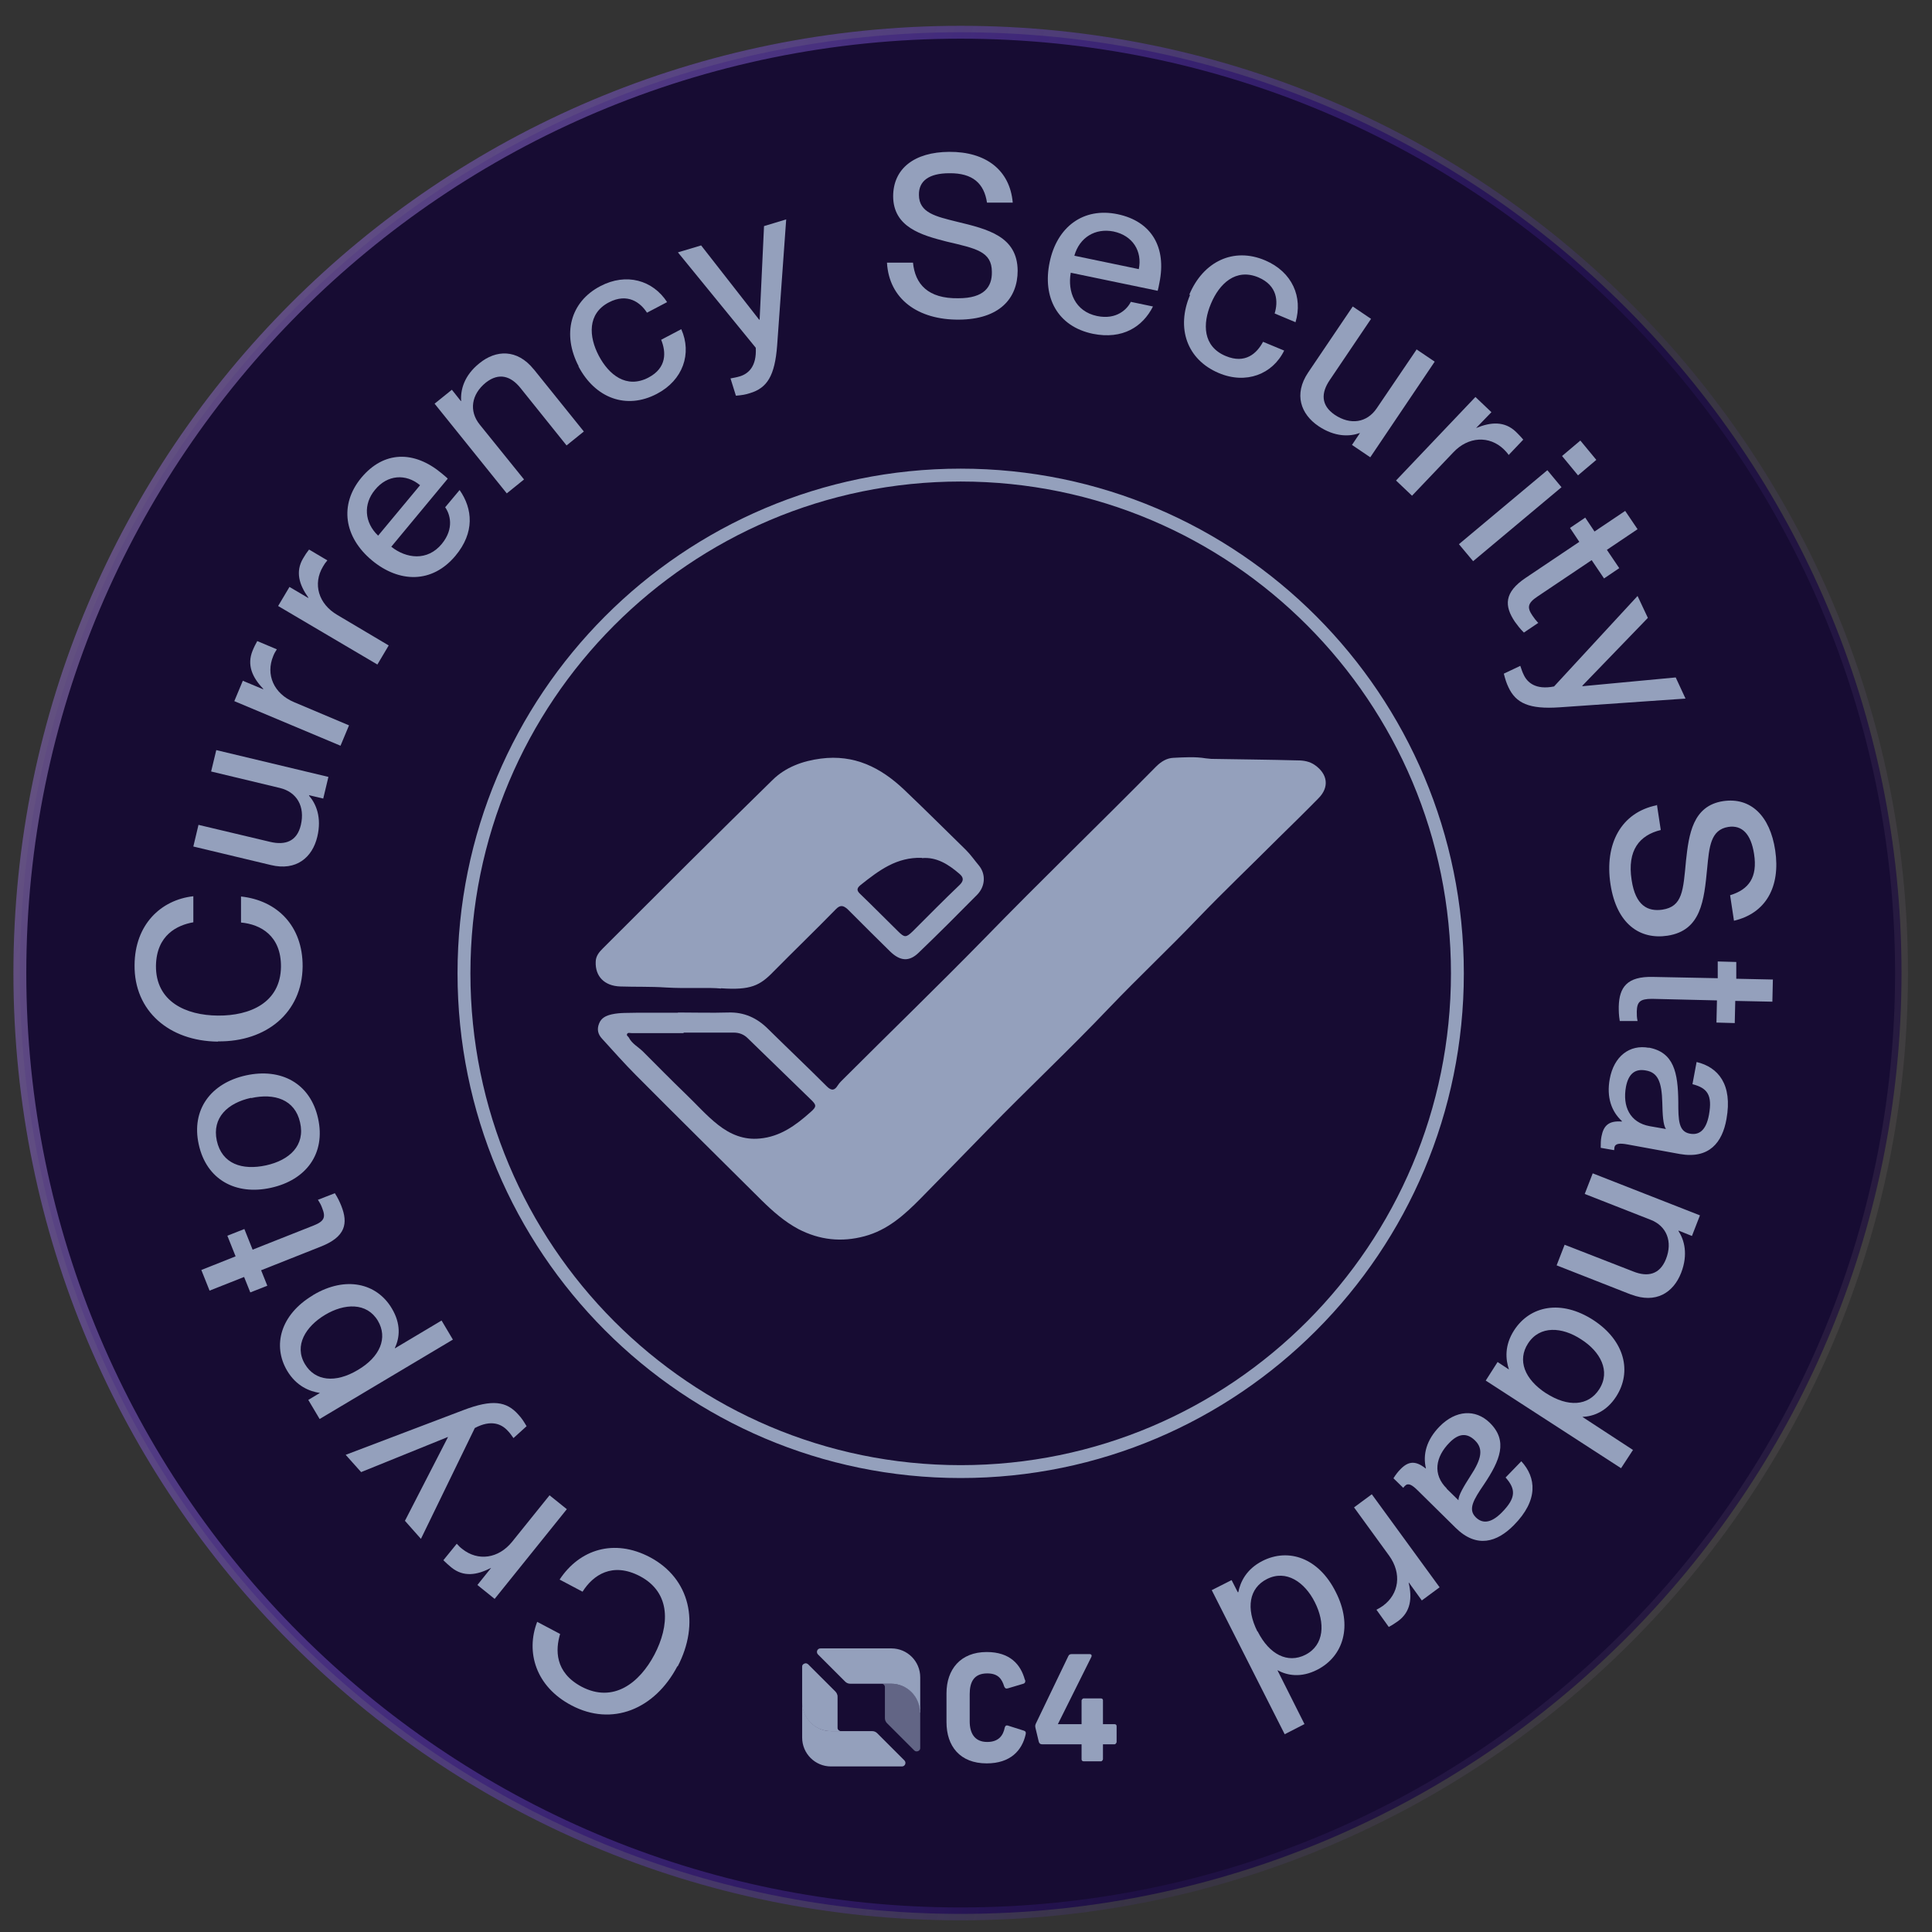
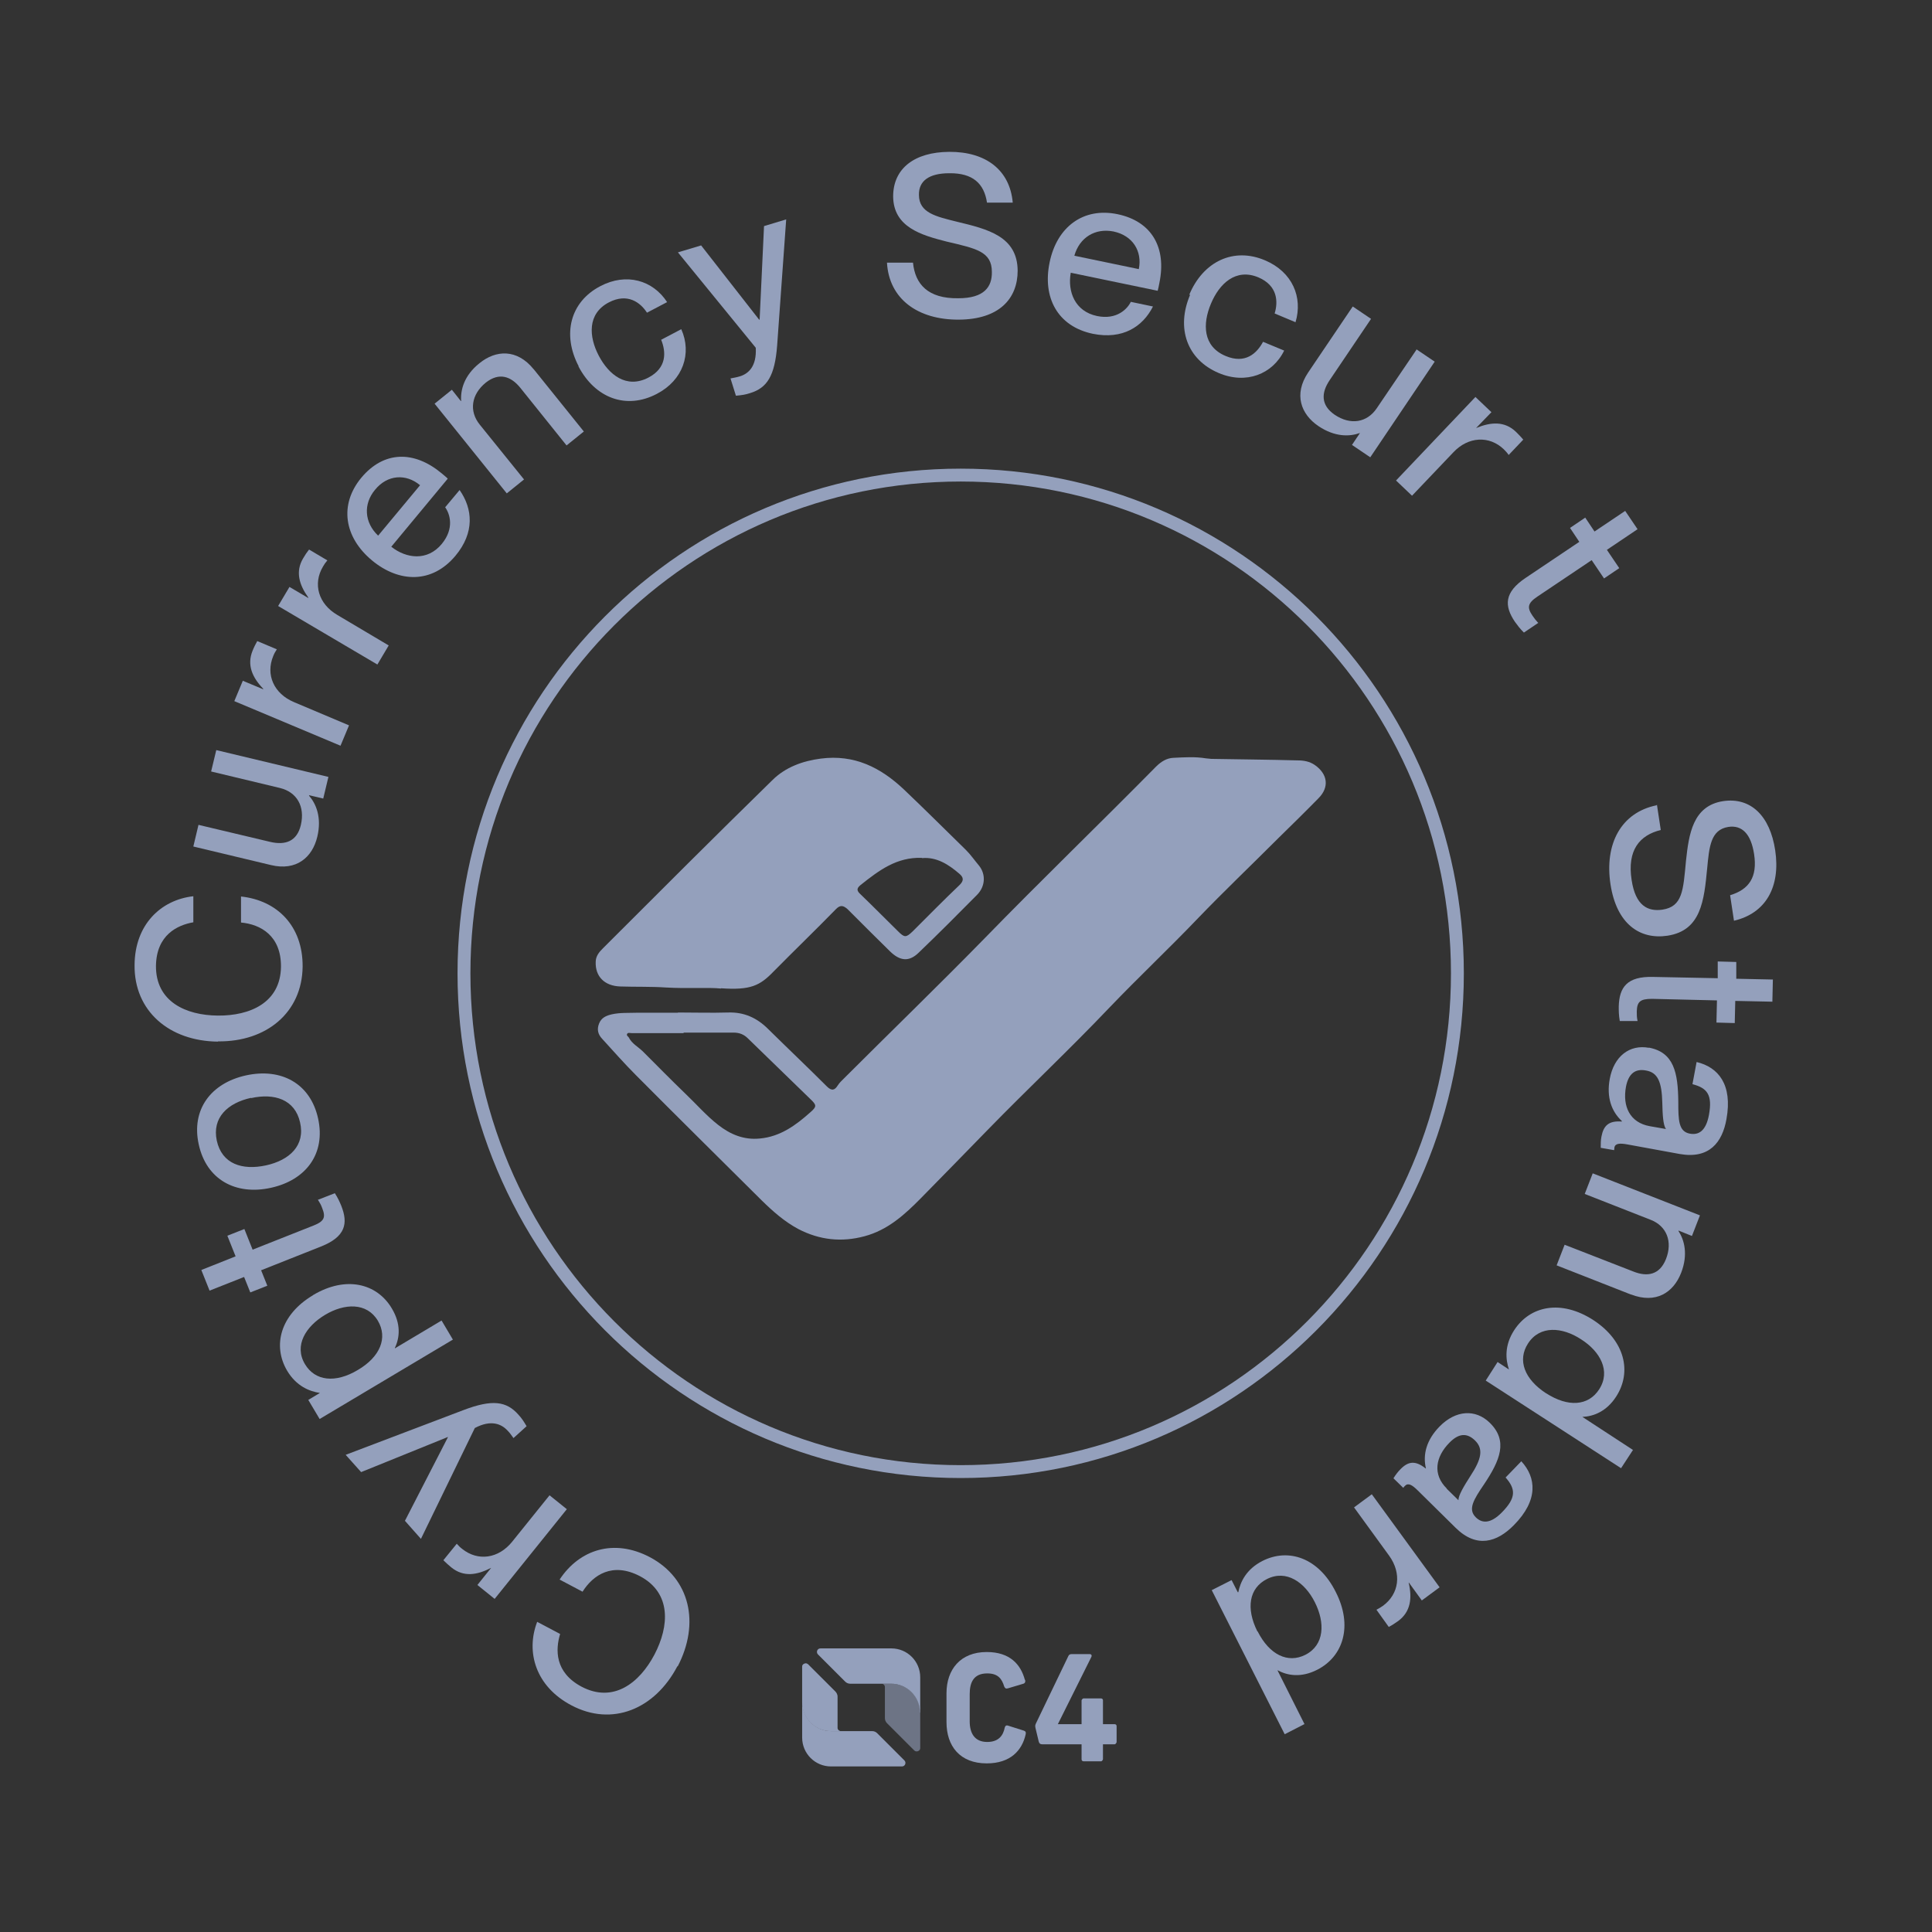
<svg xmlns="http://www.w3.org/2000/svg" width="72" height="72" viewBox="0 0 72 72" fill="none">
  <rect x="0" y="0" width="72" height="72" fill="#333333" stroke="none" />
  <g clip-path="url(#clip0_560_1235)">
-     <path d="M35.802 71.325C55.166 71.325 70.864 55.627 70.864 36.263C70.864 16.899 55.166 1.202 35.802 1.202C16.438 1.202 0.74 16.899 0.74 36.263C0.74 55.627 16.438 71.325 35.802 71.325Z" fill="#170C33" stroke="url(#paint0_linear_560_1235)" stroke-width="0.48" />
    <path d="M35.802 54.842C46.023 54.842 54.313 46.533 54.313 36.273C54.313 26.014 46.023 17.705 35.802 17.705C25.581 17.705 17.291 26.014 17.291 36.273C17.291 46.533 25.581 54.842 35.802 54.842Z" stroke="#94A0BC" stroke-width="0.48" />
    <path d="M25.245 62.094C24.4 63.707 22.805 64.351 21.297 63.554C19.962 62.852 19.587 61.565 20.019 60.441L20.874 60.893C20.701 61.469 20.663 62.324 21.681 62.862C22.863 63.477 23.833 62.718 24.39 61.661C24.947 60.595 25.024 59.365 23.852 58.741C22.824 58.203 22.104 58.693 21.71 59.318L20.855 58.866C21.595 57.742 22.882 57.329 24.217 58.03C25.725 58.828 26.09 60.499 25.255 62.103L25.245 62.094Z" fill="#94A0BC" />
    <path d="M16.523 58.145L17.022 57.531C17.09 57.607 17.147 57.665 17.224 57.723C17.81 58.193 18.578 58.088 19.088 57.454L20.48 55.725L21.124 56.243L18.434 59.586L17.791 59.068L18.3 58.434H18.29C17.771 58.703 17.272 58.779 16.821 58.414C16.705 58.318 16.619 58.241 16.523 58.145Z" fill="#94A0BC" />
    <path d="M19.635 53.141L19.136 53.593C19.049 53.477 19.011 53.41 18.915 53.314C18.694 53.074 18.309 52.892 17.695 53.218L15.687 57.349L15.091 56.676L16.696 53.554H16.686L13.458 54.861L12.882 54.217L17.282 52.546C18.348 52.142 18.876 52.219 19.318 52.719C19.443 52.853 19.51 52.959 19.625 53.151L19.635 53.141Z" fill="#94A0BC" />
    <path d="M11.672 48.261C12.882 47.541 14.044 47.819 14.602 48.761C14.947 49.337 14.899 49.846 14.717 50.23V50.249L16.456 49.212L16.878 49.923L11.912 52.882L11.489 52.171L11.922 51.911C11.537 51.854 11.047 51.662 10.702 51.085C10.145 50.144 10.452 48.991 11.662 48.271L11.672 48.261ZM12.114 49.001C11.393 49.433 10.951 50.144 11.364 50.836C11.739 51.469 12.498 51.556 13.334 51.056C14.169 50.566 14.457 49.856 14.083 49.222C13.67 48.53 12.834 48.569 12.114 49.001Z" fill="#94A0BC" />
    <path d="M11.864 44.707L12.479 44.467C12.594 44.649 12.652 44.774 12.719 44.938C12.978 45.591 12.882 46.09 11.96 46.455L9.731 47.339L9.962 47.915L9.328 48.165L9.097 47.589L7.81 48.098L7.503 47.329L8.78 46.82L8.473 46.052L9.107 45.802L9.414 46.571L11.672 45.677C12.094 45.514 12.142 45.36 12.008 45.024C11.96 44.889 11.921 44.832 11.845 44.707H11.864Z" fill="#94A0BC" />
    <path d="M10.096 44.266C8.79 44.554 7.695 43.968 7.407 42.652C7.119 41.355 7.858 40.365 9.165 40.077C10.481 39.789 11.566 40.375 11.854 41.681C12.143 42.988 11.412 43.977 10.096 44.266ZM9.357 40.913C8.483 41.105 7.897 41.653 8.079 42.508C8.271 43.382 9.03 43.622 9.914 43.43C10.788 43.238 11.384 42.69 11.182 41.826C10.99 40.971 10.221 40.73 9.357 40.923V40.913Z" fill="#94A0BC" />
    <path d="M8.118 38.818C6.302 38.799 4.996 37.675 5.015 35.965C5.024 34.457 5.995 33.535 7.205 33.4V34.371C6.609 34.476 5.831 34.841 5.812 35.994C5.803 37.329 6.926 37.838 8.118 37.848C9.318 37.858 10.452 37.368 10.471 36.032C10.481 34.87 9.712 34.447 8.982 34.38V33.41C10.327 33.554 11.288 34.505 11.278 36.023C11.259 37.733 9.933 38.828 8.127 38.809L8.118 38.818Z" fill="#94A0BC" />
    <path d="M7.868 28.751L8.06 27.954L12.239 28.953L12.046 29.76L11.518 29.635V29.654C11.777 29.952 11.998 30.461 11.825 31.182C11.643 31.95 11.047 32.469 10.096 32.238L7.205 31.547L7.397 30.74L10.068 31.374C10.634 31.508 11.067 31.355 11.211 30.749C11.374 30.058 11.067 29.52 10.433 29.366L7.868 28.751Z" fill="#94A0BC" />
    <path d="M9.587 23.891L10.317 24.198C10.26 24.285 10.221 24.352 10.183 24.448C9.895 25.14 10.202 25.851 10.961 26.168L13.007 27.032L12.69 27.791L8.732 26.129L9.049 25.37L9.808 25.687V25.668C9.405 25.246 9.193 24.785 9.414 24.247C9.472 24.102 9.53 23.997 9.587 23.891Z" fill="#94A0BC" />
    <path d="M11.518 20.48L12.2 20.884C12.133 20.961 12.085 21.028 12.037 21.114C11.652 21.758 11.864 22.507 12.575 22.92L14.486 24.054L14.064 24.765L10.365 22.584L10.788 21.873L11.489 22.286V22.267C11.153 21.797 10.999 21.307 11.297 20.807C11.374 20.673 11.441 20.576 11.518 20.48Z" fill="#94A0BC" />
    <path d="M16.686 17.839L14.582 20.375C15.139 20.817 15.927 20.922 16.465 20.269C16.945 19.683 16.763 19.145 16.59 18.905L17.128 18.262C17.618 18.963 17.695 19.847 16.974 20.711C16.1 21.758 14.87 21.72 13.862 20.884C12.824 20.02 12.632 18.809 13.468 17.8C14.304 16.802 15.428 16.782 16.456 17.637C16.542 17.714 16.648 17.791 16.686 17.839ZM15.649 18.079C15.13 17.647 14.438 17.685 13.977 18.252C13.535 18.78 13.574 19.472 14.092 19.962L15.658 18.079H15.649Z" fill="#94A0BC" />
    <path d="M19.895 13.766L21.758 16.081L21.114 16.6L19.395 14.458C19.04 14.016 18.598 13.872 18.108 14.256C17.56 14.698 17.474 15.322 17.877 15.822L19.529 17.868L18.886 18.387L16.196 15.044L16.84 14.525L17.176 14.948H17.186C17.157 14.535 17.291 13.997 17.868 13.536C18.482 13.036 19.27 12.998 19.885 13.757L19.895 13.766Z" fill="#94A0BC" />
    <path d="M21.566 13.651C20.942 12.46 21.249 11.249 22.373 10.664C23.343 10.154 24.332 10.443 24.861 11.259L24.111 11.653C23.871 11.278 23.391 10.904 22.69 11.269C21.883 11.691 21.941 12.546 22.315 13.257C22.69 13.968 23.343 14.496 24.16 14.074C24.861 13.709 24.822 13.113 24.64 12.662L25.389 12.268C25.793 13.171 25.456 14.17 24.477 14.679C23.343 15.274 22.181 14.842 21.556 13.651H21.566Z" fill="#94A0BC" />
    <path d="M27.425 14.746L27.224 14.103C27.368 14.074 27.445 14.064 27.57 14.026C27.887 13.93 28.204 13.661 28.165 12.96L25.264 9.405L26.129 9.146L28.29 11.912H28.309L28.473 8.426L29.299 8.176L28.962 12.873C28.876 14.007 28.588 14.458 27.954 14.65C27.781 14.708 27.646 14.727 27.435 14.746H27.425Z" fill="#94A0BC" />
    <path d="M33.064 9.789H34.025C34.102 10.587 34.582 11.134 35.715 11.115C36.686 11.115 36.974 10.683 36.964 10.135C36.964 9.367 36.369 9.261 35.274 9.002C34.332 8.762 33.295 8.464 33.285 7.321C33.285 6.274 34.083 5.668 35.37 5.659C36.743 5.649 37.637 6.341 37.742 7.551H36.782C36.676 6.84 36.254 6.446 35.379 6.456C34.62 6.456 34.236 6.744 34.246 7.263C34.246 7.935 34.889 8.07 35.658 8.262C36.82 8.541 37.915 8.81 37.925 10.087C37.925 11.125 37.243 11.903 35.735 11.912C34.207 11.922 33.132 11.144 33.055 9.789H33.064Z" fill="#94A0BC" />
    <path d="M43.141 10.836L39.904 10.164C39.779 10.865 40.057 11.604 40.883 11.777C41.623 11.931 42.017 11.508 42.142 11.249L42.968 11.422C42.584 12.181 41.834 12.661 40.73 12.44C39.395 12.162 38.847 11.067 39.116 9.779C39.385 8.463 40.365 7.714 41.652 7.983C42.929 8.252 43.477 9.232 43.208 10.538C43.189 10.653 43.16 10.778 43.141 10.846V10.836ZM42.44 10.029C42.574 9.366 42.219 8.78 41.498 8.627C40.816 8.492 40.23 8.848 40.038 9.53L42.44 10.029Z" fill="#94A0BC" />
    <path d="M44.322 10.98C44.841 9.741 45.975 9.203 47.147 9.703C48.165 10.135 48.559 11.077 48.28 12.008L47.502 11.682C47.636 11.249 47.617 10.644 46.897 10.337C46.051 9.982 45.437 10.577 45.129 11.317C44.812 12.066 44.822 12.911 45.677 13.267C46.407 13.574 46.839 13.171 47.07 12.738L47.857 13.065C47.425 13.949 46.436 14.333 45.417 13.901C44.236 13.401 43.823 12.229 44.351 10.99L44.322 10.98Z" fill="#94A0BC" />
    <path d="M52.785 13.017L53.467 13.478L51.066 17.042L50.384 16.581L50.681 16.139H50.672C50.297 16.273 49.75 16.293 49.135 15.88C48.482 15.438 48.203 14.698 48.751 13.882L50.413 11.422L51.095 11.883L49.558 14.16C49.231 14.64 49.221 15.101 49.74 15.457C50.326 15.851 50.941 15.755 51.306 15.217L52.785 13.036V13.017Z" fill="#94A0BC" />
    <path d="M56.772 16.379L56.224 16.956C56.166 16.869 56.109 16.812 56.042 16.744C55.504 16.226 54.716 16.264 54.159 16.86L52.622 18.474L52.026 17.907L54.985 14.794L55.581 15.361L55.014 15.947H55.023C55.561 15.726 56.071 15.688 56.493 16.091C56.599 16.197 56.685 16.283 56.762 16.379H56.772Z" fill="#94A0BC" />
-     <path d="M54.37 20.28L57.665 17.523L58.193 18.157L54.899 20.914L54.37 20.28ZM58.213 16.994L58.895 16.418L59.49 17.138L58.808 17.715L58.213 16.994Z" fill="#94A0BC" />
    <path d="M57.348 23.199L56.791 23.574C56.637 23.42 56.56 23.315 56.455 23.171C56.061 22.585 56.042 22.076 56.868 21.528L58.856 20.193L58.51 19.674L59.077 19.29L59.423 19.808L60.566 19.04L61.027 19.722L59.884 20.491L60.345 21.173L59.778 21.557L59.317 20.875L57.3 22.229C56.925 22.479 56.906 22.642 57.108 22.94C57.185 23.055 57.233 23.113 57.329 23.219L57.348 23.199Z" fill="#94A0BC" />
-     <path d="M56.051 25.102L56.657 24.814C56.705 24.948 56.724 25.025 56.781 25.14C56.916 25.438 57.233 25.717 57.915 25.582L61.027 22.21L61.411 23.027L58.971 25.553V25.573L62.449 25.246L62.814 26.034L58.117 26.36C56.983 26.437 56.493 26.206 56.215 25.611C56.138 25.448 56.099 25.323 56.042 25.102H56.051Z" fill="#94A0BC" />
    <path d="M61.748 29.981L61.892 30.932C61.104 31.124 60.633 31.681 60.806 32.796C60.95 33.756 61.411 33.977 61.949 33.901C62.708 33.785 62.727 33.19 62.833 32.066C62.939 31.096 63.083 30.029 64.216 29.856C65.244 29.703 65.965 30.404 66.157 31.691C66.359 33.046 65.811 34.035 64.62 34.313L64.476 33.362C65.177 33.151 65.504 32.69 65.369 31.826C65.254 31.076 64.918 30.74 64.409 30.817C63.746 30.923 63.698 31.566 63.621 32.364C63.505 33.555 63.4 34.679 62.142 34.871C61.123 35.024 60.249 34.448 60.019 32.959C59.788 31.451 60.412 30.279 61.738 30.01L61.748 29.981Z" fill="#94A0BC" />
    <path d="M61.027 38.05H60.364C60.326 37.819 60.326 37.685 60.326 37.512C60.345 36.801 60.624 36.379 61.613 36.407L64.015 36.455V35.831L64.706 35.85V36.475L66.07 36.504L66.051 37.33L64.668 37.301L64.649 38.127L63.967 38.108L63.986 37.282L61.565 37.224C61.114 37.224 61.008 37.339 60.998 37.695C60.998 37.839 60.998 37.906 61.027 38.05Z" fill="#94A0BC" />
    <path d="M61.44 39.04C62.382 39.213 62.535 39.971 62.545 41.067C62.545 41.749 62.555 42.171 62.977 42.248C63.285 42.306 63.573 42.171 63.688 41.547C63.822 40.807 63.63 40.548 63.073 40.404L63.227 39.578C64.034 39.77 64.572 40.413 64.341 41.701C64.188 42.575 63.698 43.199 62.603 43.007L60.662 42.652C60.355 42.594 60.191 42.613 60.163 42.767C60.163 42.796 60.163 42.815 60.153 42.863L59.654 42.776C59.654 42.632 59.654 42.488 59.682 42.354C59.759 41.95 59.951 41.758 60.441 41.797V41.777C60.057 41.422 59.865 40.894 59.99 40.212C60.144 39.366 60.729 38.915 61.45 39.049L61.44 39.04ZM61.479 41.969L62.084 42.075C61.978 41.922 61.959 41.537 61.949 41.095C61.93 40.327 61.786 39.971 61.344 39.895C60.95 39.818 60.691 40 60.595 40.5C60.461 41.23 60.739 41.835 61.479 41.969Z" fill="#94A0BC" />
    <path d="M60.777 48.242L58.011 47.156L58.309 46.388L60.873 47.387C61.402 47.598 61.853 47.502 62.084 46.926C62.343 46.273 62.113 45.687 61.508 45.456L59.058 44.495L59.356 43.727L63.352 45.293L63.054 46.061L62.554 45.86V45.879C62.766 46.205 62.92 46.743 62.651 47.435C62.362 48.175 61.709 48.597 60.787 48.242H60.777Z" fill="#94A0BC" />
    <path d="M60.864 54.024L60.412 54.716L55.369 51.45L55.811 50.758L56.234 51.037C56.109 50.662 56.061 50.144 56.426 49.577C57.022 48.655 58.184 48.424 59.375 49.193C60.556 49.961 60.825 51.123 60.23 52.046C59.865 52.612 59.375 52.785 58.971 52.804L60.854 54.034L60.864 54.024ZM57.617 51.921C58.434 52.449 59.192 52.401 59.596 51.777C60.038 51.095 59.634 50.364 58.923 49.913C58.222 49.452 57.386 49.385 56.945 50.067C56.541 50.691 56.81 51.402 57.627 51.93L57.617 51.921Z" fill="#94A0BC" />
    <path d="M55.523 53.026C56.205 53.698 55.907 54.419 55.302 55.322C54.918 55.888 54.697 56.244 54.995 56.542C55.215 56.763 55.532 56.811 55.974 56.359C56.503 55.821 56.493 55.495 56.109 55.062L56.695 54.457C57.252 55.062 57.339 55.908 56.416 56.839C55.792 57.473 55.033 57.714 54.245 56.935L52.843 55.552C52.622 55.331 52.478 55.254 52.363 55.37C52.343 55.389 52.324 55.408 52.295 55.447L51.93 55.091C52.007 54.966 52.094 54.851 52.19 54.755C52.478 54.457 52.747 54.419 53.131 54.726H53.141C53.016 54.207 53.16 53.66 53.65 53.16C54.255 52.546 54.985 52.507 55.513 53.016L55.523 53.026ZM53.909 55.475L54.351 55.908C54.351 55.725 54.553 55.389 54.793 55.014C55.215 54.371 55.292 53.996 54.966 53.679C54.678 53.401 54.37 53.401 54.015 53.766C53.496 54.294 53.381 54.947 53.919 55.475H53.909Z" fill="#94A0BC" />
    <path d="M51.757 60.634L51.296 59.99C51.392 59.942 51.45 59.904 51.536 59.846C52.142 59.404 52.247 58.636 51.767 57.973L50.461 56.176L51.123 55.687L53.65 59.154L52.987 59.644L52.507 58.981H52.497C52.632 59.558 52.574 60.067 52.103 60.413C51.978 60.499 51.882 60.566 51.767 60.624L51.757 60.634Z" fill="#94A0BC" />
    <path d="M48.607 64.255L47.877 64.63L45.158 59.26L45.898 58.886L46.128 59.337H46.148C46.224 58.953 46.445 58.482 47.041 58.175C48.021 57.675 49.145 58.059 49.779 59.327C50.422 60.586 50.067 61.729 49.087 62.228C48.482 62.536 47.973 62.44 47.617 62.248H47.608L48.616 64.255H48.607ZM46.868 60.797C47.31 61.671 47.992 61.998 48.645 61.671C49.365 61.306 49.385 60.471 49.001 59.712C48.626 58.962 47.934 58.482 47.214 58.847C46.551 59.183 46.426 59.932 46.858 60.797H46.868Z" fill="#94A0BC" />
    <path d="M25.274 37.733C25.898 37.733 26.513 37.752 27.137 37.733C27.733 37.714 28.213 37.935 28.626 38.348C29.356 39.068 30.096 39.769 30.817 40.49C30.999 40.672 31.114 40.624 31.22 40.451C31.287 40.346 31.374 40.269 31.46 40.182C33.199 38.444 34.966 36.734 36.686 34.976C38.789 32.815 40.96 30.721 43.083 28.569C43.275 28.377 43.487 28.252 43.727 28.242C44.13 28.223 44.534 28.194 44.937 28.261C45.005 28.271 45.072 28.271 45.139 28.281C46.215 28.3 47.291 28.309 48.367 28.338C48.587 28.338 48.808 28.377 49.001 28.511C49.481 28.847 49.548 29.337 49.135 29.75C48.645 30.25 48.136 30.749 47.636 31.239C46.638 32.238 45.619 33.208 44.639 34.227C43.564 35.351 42.43 36.417 41.354 37.541C39.875 39.097 38.309 40.567 36.811 42.104C35.984 42.949 35.158 43.804 34.323 44.649C33.718 45.264 33.084 45.84 32.219 46.071C31.364 46.301 30.547 46.215 29.75 45.802C29.232 45.523 28.809 45.149 28.396 44.745C26.83 43.189 25.255 41.633 23.698 40.067C23.266 39.635 22.853 39.164 22.44 38.713C22.286 38.549 22.238 38.367 22.325 38.146C22.411 37.925 22.594 37.848 22.805 37.8C23.113 37.733 23.42 37.752 23.727 37.742C24.236 37.742 24.745 37.742 25.255 37.742L25.274 37.733ZM25.476 38.501C24.832 38.501 24.188 38.501 23.535 38.501C23.477 38.501 23.401 38.472 23.372 38.53C23.333 38.597 23.42 38.626 23.439 38.674C23.554 38.895 23.775 39.01 23.948 39.174C24.486 39.712 25.015 40.25 25.552 40.768C25.956 41.153 26.321 41.575 26.763 41.921C27.214 42.276 27.723 42.488 28.309 42.43C29.078 42.363 29.664 41.931 30.211 41.441C30.442 41.239 30.432 41.181 30.211 40.97C29.433 40.211 28.645 39.452 27.867 38.693C27.723 38.549 27.55 38.482 27.339 38.482C26.715 38.482 26.1 38.482 25.476 38.482V38.501Z" fill="#94A0BC" />
    <path d="M26.868 36.84C26.427 36.791 25.62 36.849 24.813 36.801C24.246 36.763 23.679 36.782 23.113 36.763C22.526 36.743 22.181 36.388 22.2 35.85C22.2 35.629 22.334 35.475 22.469 35.341C24.573 33.237 26.676 31.134 28.799 29.059C29.27 28.598 29.904 28.358 30.586 28.271C31.835 28.108 32.815 28.598 33.689 29.424C34.467 30.163 35.226 30.922 35.994 31.672C36.177 31.854 36.321 32.065 36.484 32.258C36.734 32.565 36.734 33.016 36.417 33.343C35.696 34.073 34.976 34.794 34.236 35.504C33.881 35.85 33.545 35.821 33.17 35.456C32.69 34.986 32.209 34.505 31.729 34.025C31.681 33.977 31.633 33.929 31.585 33.881C31.431 33.746 31.316 33.708 31.143 33.891C30.384 34.669 29.596 35.428 28.828 36.206C28.319 36.734 27.973 36.907 26.868 36.83V36.84ZM34.352 31.969C33.42 31.941 32.776 32.421 32.065 32.987C31.902 33.122 31.94 33.209 32.075 33.333C32.545 33.785 33.007 34.255 33.468 34.707C33.708 34.947 33.766 34.947 34.015 34.707C34.592 34.131 35.168 33.545 35.754 32.987C35.936 32.815 35.908 32.69 35.744 32.555C35.341 32.209 34.899 31.931 34.361 31.979L34.352 31.969Z" fill="#94A0BC" />
    <path fill-rule="evenodd" clip-rule="evenodd" d="M38.203 62.603C38.222 62.671 38.203 62.728 38.136 62.748L37.56 62.92C37.492 62.94 37.454 62.92 37.425 62.853C37.339 62.575 37.204 62.363 36.791 62.363C36.292 62.363 36.138 62.69 36.138 63.132V64.15C36.138 64.592 36.321 64.918 36.791 64.918C37.214 64.918 37.387 64.678 37.444 64.38C37.464 64.313 37.502 64.284 37.579 64.313L38.155 64.496C38.222 64.515 38.242 64.563 38.222 64.64C38.088 65.235 37.656 65.716 36.772 65.716C35.773 65.716 35.273 65.072 35.273 64.179V63.103C35.273 62.219 35.792 61.566 36.772 61.566C37.636 61.566 38.04 62.027 38.194 62.603" fill="#94A0BC" />
    <path fill-rule="evenodd" clip-rule="evenodd" d="M41.613 64.323V64.928C41.613 64.928 41.585 65.005 41.537 65.005H41.104V65.562C41.104 65.562 41.085 65.639 41.028 65.639H40.384C40.336 65.639 40.307 65.61 40.307 65.562V65.005H38.837C38.77 65.005 38.732 64.976 38.712 64.909L38.588 64.39C38.568 64.303 38.588 64.265 38.616 64.207L39.817 61.71C39.846 61.652 39.894 61.643 39.952 61.643H40.605C40.682 61.643 40.701 61.7 40.663 61.767L39.423 64.255H40.307V63.362C40.307 63.362 40.336 63.295 40.384 63.295H41.028C41.075 63.295 41.104 63.324 41.104 63.362V64.255H41.537C41.585 64.255 41.613 64.284 41.613 64.332" fill="#94A0BC" />
    <path fill-rule="evenodd" clip-rule="evenodd" d="M29.894 63.438V64.754C29.894 65.35 30.375 65.83 30.97 65.83H33.612C33.727 65.83 33.785 65.696 33.708 65.609L32.69 64.591C32.642 64.543 32.574 64.514 32.507 64.514H31.345H30.98C30.384 64.514 29.904 64.034 29.904 63.438" fill="#94A0BC" />
    <path fill-rule="evenodd" clip-rule="evenodd" d="M34.294 63.822V62.507C34.294 61.911 33.813 61.431 33.218 61.431H30.576C30.461 61.431 30.403 61.565 30.48 61.652L31.498 62.67C31.546 62.718 31.614 62.747 31.681 62.747H32.843H33.208C33.804 62.747 34.284 63.227 34.284 63.822" fill="#94A0BC" />
    <path opacity="0.6" fill-rule="evenodd" clip-rule="evenodd" d="M32.978 62.872V64.034C32.978 64.102 33.007 64.169 33.055 64.217L34.073 65.235C34.15 65.312 34.294 65.254 34.294 65.149V63.823C34.294 63.227 33.813 62.747 33.218 62.747H32.853C32.92 62.747 32.978 62.805 32.978 62.872Z" fill="#94A0BC" />
    <path opacity="0.6" fill-rule="evenodd" clip-rule="evenodd" d="M31.21 64.39V63.227C31.21 63.16 31.181 63.093 31.134 63.045L30.115 62.026C30.038 61.95 29.894 62.007 29.894 62.113V63.439C29.894 64.034 30.375 64.514 30.97 64.514H31.335C31.268 64.514 31.21 64.457 31.21 64.39Z" fill="#94A0BC" />
    <path fill-rule="evenodd" clip-rule="evenodd" d="M31.21 64.389V63.227C31.21 63.16 31.181 63.092 31.134 63.044L30.115 62.026C30.038 61.949 29.894 62.007 29.894 62.112V63.438C29.894 64.034 30.375 64.514 30.97 64.514H31.335C31.268 64.514 31.21 64.456 31.21 64.389Z" fill="#94A0BC" />
  </g>
  <defs>
    <linearGradient id="paint0_linear_560_1235" x1="-5.388" y1="22.815" x2="77.828" y2="49.99" gradientUnits="userSpaceOnUse">
      <stop stop-color="#685879" />
      <stop offset="0.69" stop-color="#713DFF" stop-opacity="0.08" />
      <stop offset="1" stop-color="#F9EE98" stop-opacity="0.1" />
    </linearGradient>
    <clipPath id="clip0_560_1235">
      <rect width="70.604" height="70.604" fill="white" transform="translate(0.5 0.961)" />
    </clipPath>
  </defs>
</svg>